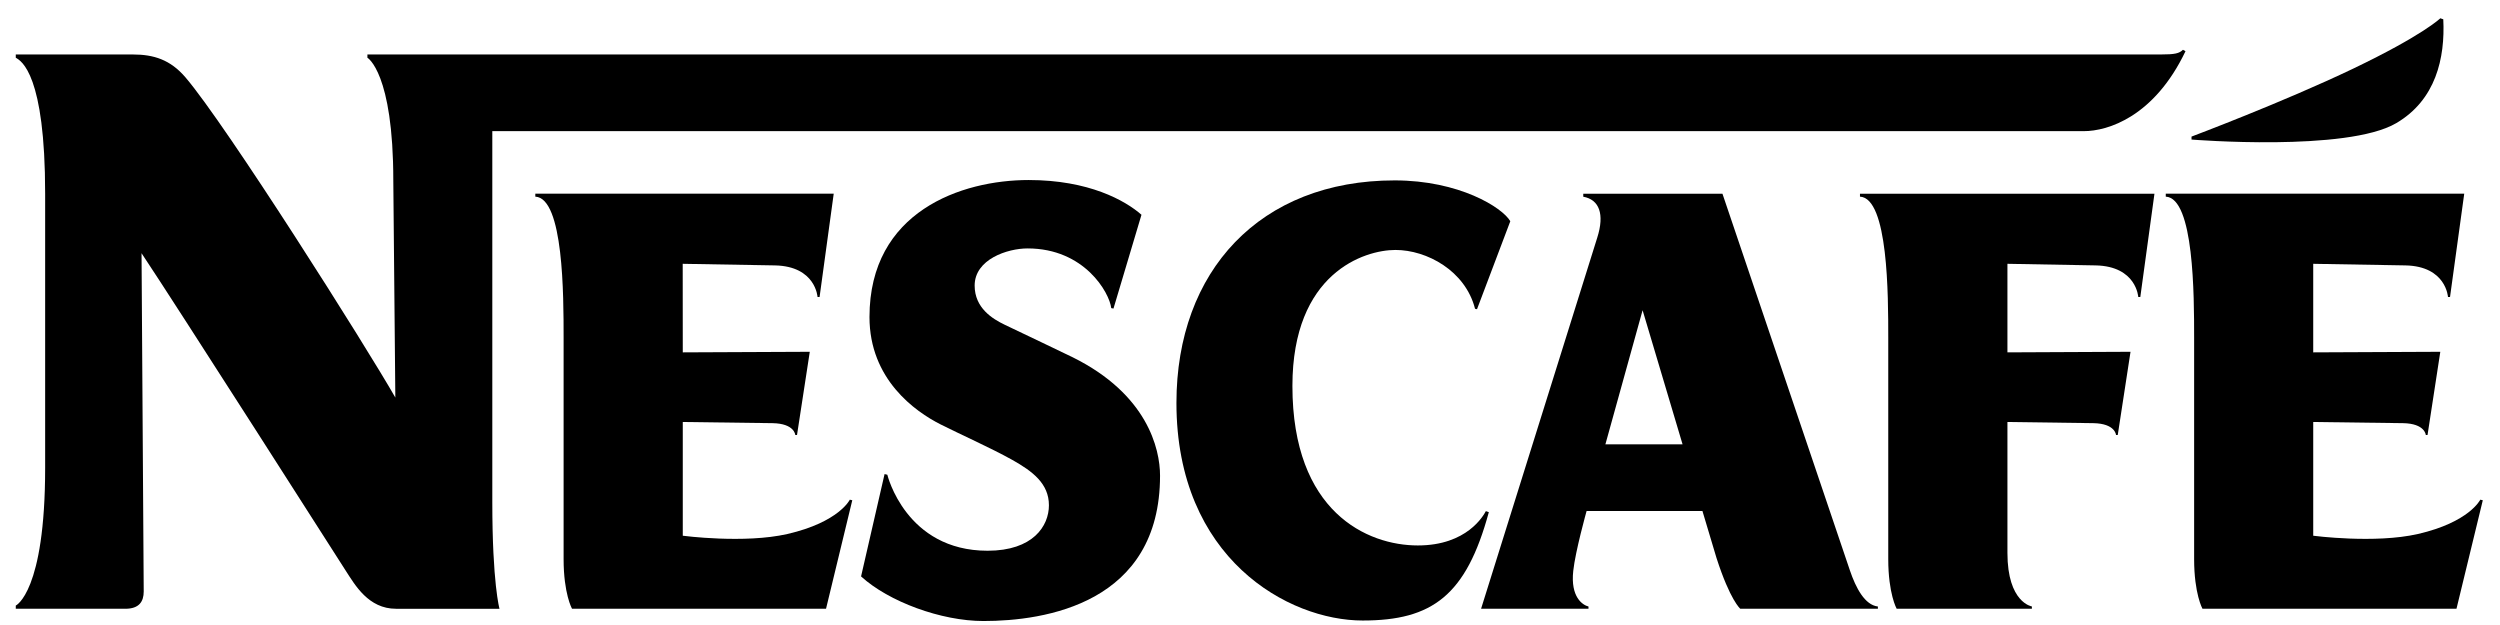
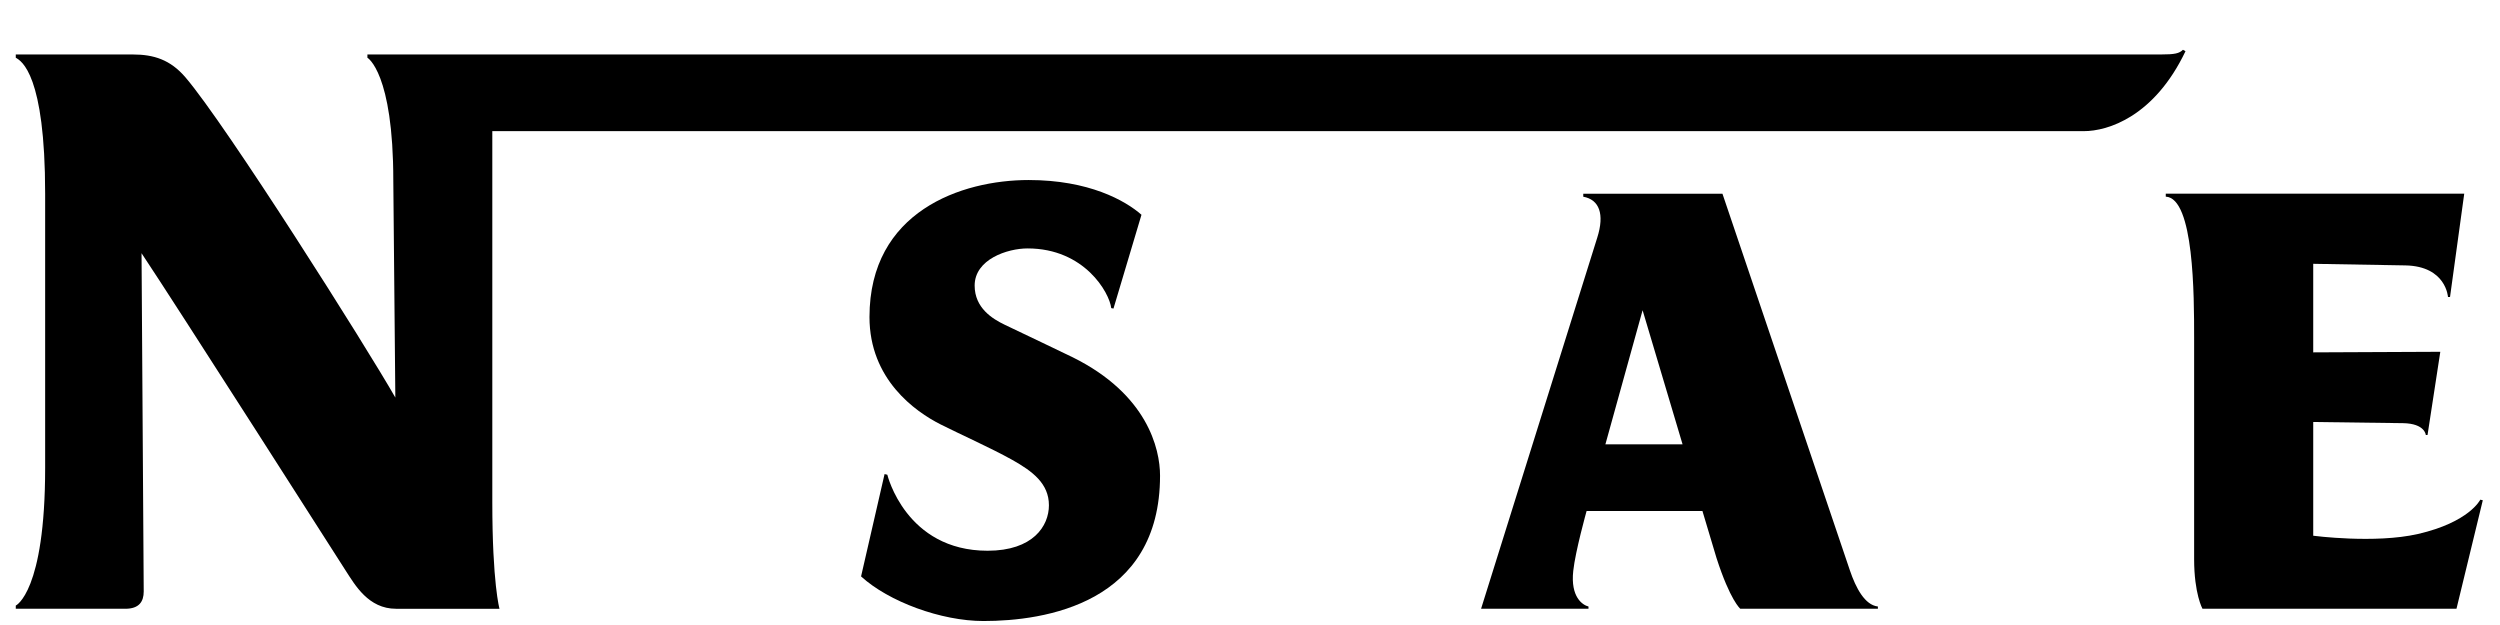
<svg xmlns="http://www.w3.org/2000/svg" xmlns:ns1="http://www.inkscape.org/namespaces/inkscape" xmlns:ns2="http://sodipodi.sourceforge.net/DTD/sodipodi-0.dtd" version="1.0" width="500" height="125" id="svg34087" ns1:version="0.48.1 " ns2:docname="nescafe0005.svg">
  <defs id="defs34089">
    <clipPath id="clipPath7293">
      <path d="m 255.546,333.331 38.673,0 0,-15.471 -38.673,0 0,15.471 z" id="path7295" ns1:connector-curvature="0" />
    </clipPath>
  </defs>
  <g id="g3124" transform="matrix(0.792,0,0,0.792,-30.761,-49.161)" style="fill:#000000">
    <path d="m 590.092,74.638 c -0.934,0.916 -1.996,1.191 -5.641,1.191 l -452.831,0 0,0.824 c 0,0 6.539,3.7 6.539,31.028 l 0.513,54.784 C 131.419,149.716 95.959,93.614 85.665,81.598 81.855,77.148 77.661,75.829 72.404,75.829 l -29.581,0 0,0.824 c 1.429,0.806 7.418,4.176 7.418,34.343 l 0,69.235 c 0,31.357 -7.418,34.764 -7.418,34.764 l 0,0.806 27.657,0 c 3.498,0 4.652,-1.813 4.652,-4.378 l -0.549,-85.408 c 8.499,12.711 51.597,80.225 51.597,80.225 2.308,3.553 5.696,9.561 12.656,9.561 l 26.137,0 c 0,0 -1.813,-6.429 -1.813,-26.961 l 0,-93.651 401.912,0 c 6.044,0 17.767,-3.627 25.661,-20.184" id="path7299" style="fill:#000000;fill-opacity:1;fill-rule:nonzero;stroke:none" ns1:connector-curvature="0" />
-     <path d="m 253.441,188.254 c 0,0 -2.711,5.66 -15.752,8.664 -10.861,2.491 -26.43,0.44 -26.43,0.44 l 0,-28.72 22.657,0.293 c 5.605,0.092 5.751,2.986 5.751,2.986 l 0.44,0 3.224,-21.009 -32.072,0.147 -0.018,-22.364 23.28,0.403 c 10.33,0.201 10.77,7.986 10.77,7.986 l 0.513,0 3.572,-26.101 -75.353,0 0,0.751 c 7.143,0.348 7.143,24.983 7.143,35.625 l 0,55.919 c 0,8.737 2.125,12.528 2.125,12.528 l 64.143,0 6.63,-27.401" id="path7301" style="fill:#000000;fill-opacity:1;fill-rule:nonzero;stroke:none" ns1:connector-curvature="0" />
    <path d="m 444.241,174.278 9.396,-33.867 10.092,33.867 -19.488,0 z m 61.744,31.834 -32.182,-95.116 -35.149,0 0,0.751 c 4.03,0.733 5.44,4.359 3.517,10.385 l -29.324,93.669 27.126,0 0,-0.568 c -1.484,-0.366 -4.579,-2.363 -3.846,-9.012 0.531,-4.964 3.37,-15.111 3.37,-15.111 l 29.251,0 3.553,11.869 c 3.462,10.733 6.008,12.821 6.008,12.821 l 34.746,0 0,-0.568 c -3.297,-0.366 -5.568,-4.689 -7.07,-9.121" id="path7303" style="fill:#000000;fill-opacity:1;fill-rule:nonzero;stroke:none" ns1:connector-curvature="0" />
-     <path d="m 551.94,215.801 0,-0.586 c 0,0 -6.173,-0.934 -6.173,-13.517 l 0,-33.061 c 2.454,0.037 16.43,0.201 21.668,0.293 5.605,0.092 5.751,2.986 5.751,2.986 l 0.44,0 3.224,-21.009 -31.083,0.147 0,-22.364 22.272,0.403 c 10.33,0.201 10.77,7.986 10.77,7.986 l 0.513,0 3.572,-26.082 -74.364,0 0,0.733 c 7.143,0.348 7.143,24.983 7.143,35.625 l 0,55.919 c 0,8.737 2.125,12.528 2.125,12.528" id="path7305" style="fill:#000000;fill-opacity:1;fill-rule:nonzero;stroke:none" ns1:connector-curvature="0" />
-     <path d="m 643.942,93.174 c 9.982,-5.843 12.382,-16.411 11.887,-26.229 L 655.078,66.689 c 0,0 -4.286,4.231 -22.034,12.73 -17.638,8.444 -40.79,17.144 -40.79,17.144 l 0,0.751 c 0,0 39.215,3.169 51.688,-4.139" id="path7307" style="fill:#000000;fill-opacity:1;fill-rule:nonzero;stroke:none" ns1:connector-curvature="0" />
    <path d="m 665.17,188.254 c 0,0 -2.711,5.66 -15.734,8.664 -10.88,2.491 -26.449,0.44 -26.449,0.44 l 0,-28.72 22.675,0.293 c 5.586,0.092 5.751,2.986 5.751,2.986 l 0.44,0 3.224,-21.009 -32.09,0.147 0,-22.364 23.28,0.403 c 10.312,0.201 10.752,7.986 10.752,7.986 l 0.513,0 3.59,-26.101 -75.371,0 0,0.751 c 7.143,0.348 7.162,24.983 7.162,35.625 l 0,55.919 c 0,8.737 2.106,12.528 2.106,12.528 l 64.143,0 6.649,-27.401" id="path7309" style="fill:#000000;fill-opacity:1;fill-rule:nonzero;stroke:none" ns1:connector-curvature="0" />
    <path d="m 298.334,124.806 c -5.129,0 -13.371,2.766 -13.371,9.378 0,5.66 4.487,8.407 7.62,9.909 5.275,2.528 13.975,6.649 17.181,8.224 18.756,9.305 22.016,23.023 22.016,29.874 0,32.291 -29.068,36.706 -44.582,36.706 -10.697,0 -23.939,-4.89 -30.918,-11.264 l 5.934,-25.844 0.696,0.165 c 0,0 4.634,19.195 25.313,19.195 11.484,0 15.495,-6.246 15.495,-11.484 0,-5.458 -4.103,-8.572 -9.305,-11.484 -5.458,-3.04 -13.059,-6.411 -18.096,-8.957 -6.356,-3.224 -17.913,-11.338 -17.913,-27.09 0,-26.687 23.262,-34.599 40.204,-34.599 15.147,0 24.361,5.147 28.482,8.773 l -7.07,23.683 -0.568,-0.11 c -0.44,-3.883 -6.759,-15.074 -21.119,-15.074" id="path7311" style="fill:#000000;fill-opacity:1;fill-rule:nonzero;stroke:none" ns1:connector-curvature="0" />
-     <path d="m 391.234,125.191 c -7.894,0 -26.027,5.825 -26.027,34.343 0,31.852 18.921,40.277 31.669,40.277 12.473,0 16.613,-7.62 17.181,-8.664 l 0.751,0.256 c -5.715,21.027 -14.268,27.364 -31.852,27.364 -18.756,0 -47.036,-15.624 -47.036,-54.949 0,-33.335 21.119,-56.194 55.113,-56.194 16.283,0 27.181,6.832 29.196,10.312 l -8.407,22.218 -0.495,-0.11 c -2.454,-9.616 -12.199,-14.854 -20.093,-14.854" id="path7313" style="fill:#000000;fill-opacity:1;fill-rule:nonzero;stroke:none" ns1:connector-curvature="0" />
  </g>
</svg>